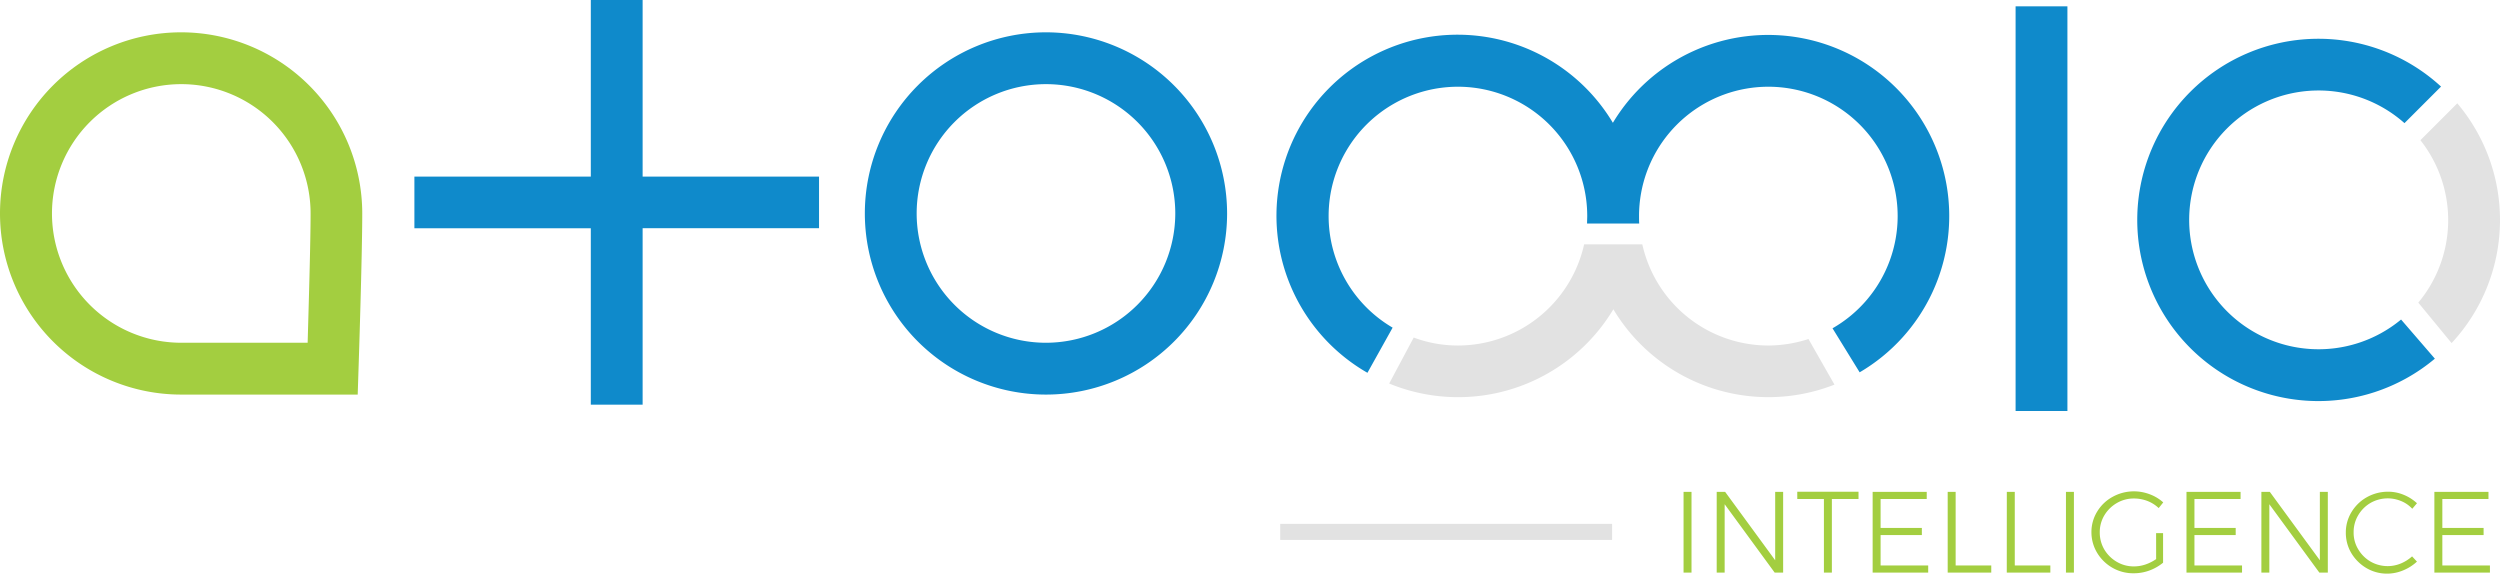
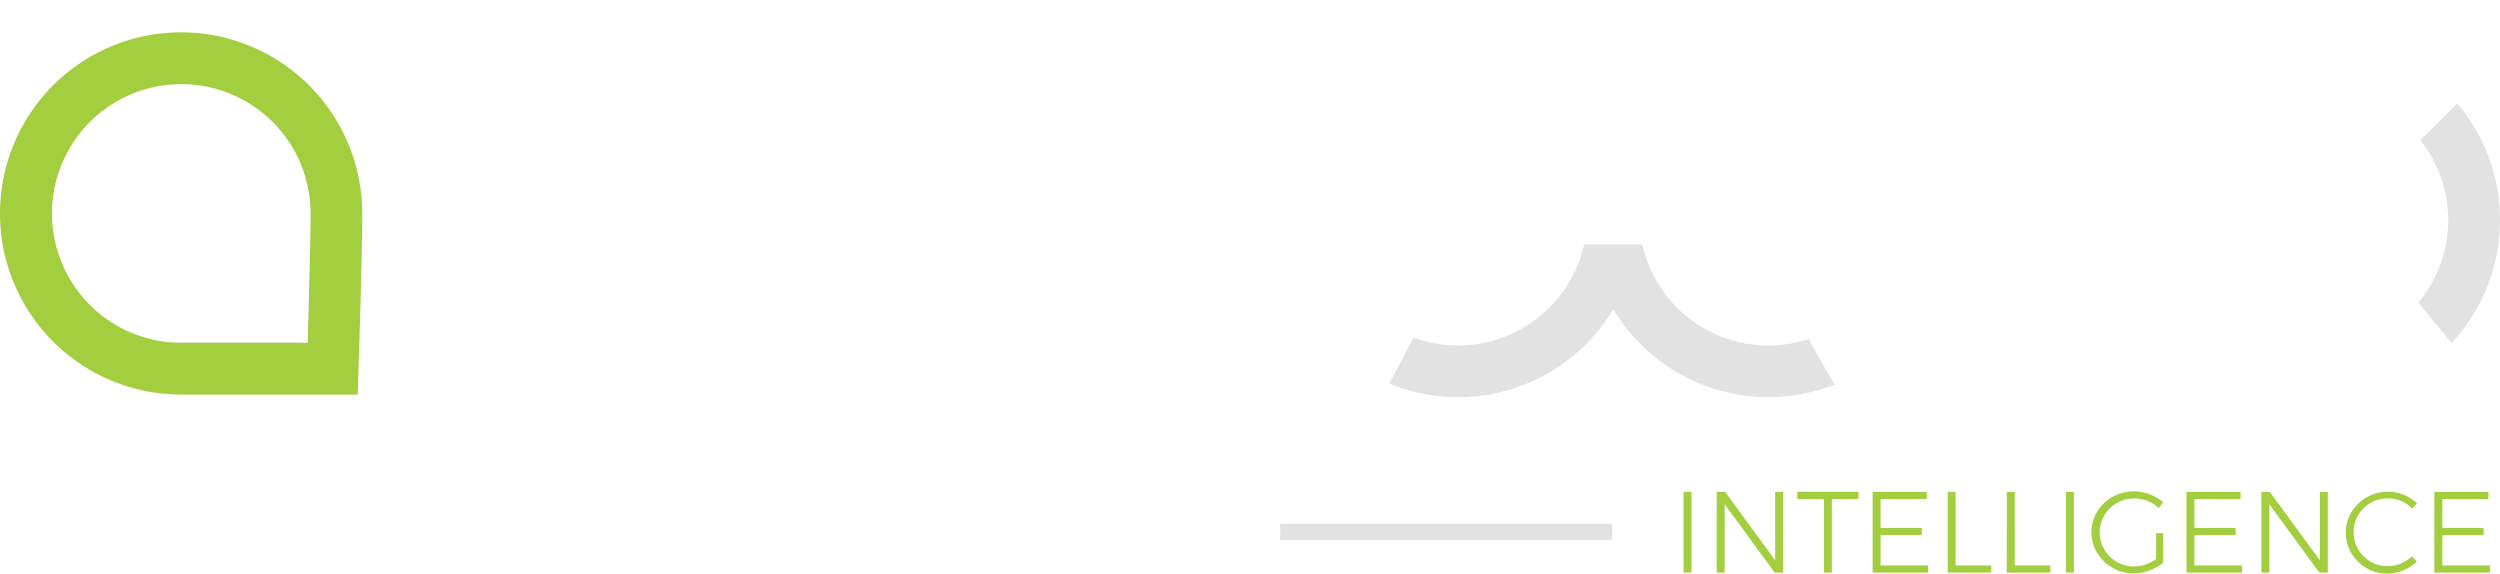
<svg xmlns="http://www.w3.org/2000/svg" width="286.858" height="65.815">
  <path d="M20.783 3.709a20.783 20.783 0 100 41.566h20.261l.093-2.87c.019-.541.429-13.1.429-17.912A20.8 20.8 0 0020.783 3.709zM35.3 39.329H20.8a14.837 14.837 0 1114.838-14.837c0 3.336-.223 10.736-.338 14.837z" fill="#a3ce40" />
-   <path d="M120.018 3.709a20.783 20.783 0 1020.783 20.783 20.8 20.8 0 00-20.783-20.783zm0 35.62a14.837 14.837 0 1114.837-14.837 14.852 14.852 0 01-14.837 14.837zM73.737 0h-5.946v20.261H47.549v5.927h20.242V46.43h5.946V26.188h20.242v-5.927H73.737zm157.539.727h5.946v46.43h-5.946zm-74.371 42.05l2.889-5.182a14.837 14.837 0 1122.33-12.805c0 .28-.019.559-.019.857h5.983c-.019-.28-.019-.559-.019-.857a14.837 14.837 0 1122.2 12.88l3.113 5.051a20.78 20.78 0 10-28.315-28.63 20.774 20.774 0 10-28.162 28.686zm118.602-6.113a14.846 14.846 0 11.391-22.535l4.194-4.194a20.786 20.786 0 10-.708 31.221z" fill="#0f8acb" />
  <path d="M193.177 56.44h.913v9.264h-.913zm10.531 0h.895v9.264h-.969l-5.741-7.847v7.847h-.913V56.44h.969l5.741 7.847V56.44zm2.517-.019h7.027v.839h-3.057v8.444h-.913V57.26h-3.057zm8.648.019h6.207v.82h-5.294v3.318h4.734v.82h-4.734v3.486h5.461v.82h-6.374zm8.611 0h.913v8.444h4.087v.82h-5zm6.785 0h.913v8.444h4.082v.82h-5zm6.785 0h.913v9.264h-.913zm10.344 4.734h.8v3.392a5.363 5.363 0 01-1.566.895 5.167 5.167 0 01-1.827.317 4.754 4.754 0 01-2.423-.634 4.833 4.833 0 01-1.752-1.715 4.57 4.57 0 01-.652-2.367 4.457 4.457 0 01.652-2.349 4.693 4.693 0 011.771-1.7 5.017 5.017 0 012.442-.634 5.114 5.114 0 011.827.336 4.834 4.834 0 011.547.932l-.522.652a3.966 3.966 0 00-1.3-.82 4.345 4.345 0 00-1.528-.28 3.821 3.821 0 00-1.976.522 4.02 4.02 0 00-1.435 1.417 3.737 3.737 0 00-.522 1.938 3.822 3.822 0 00.522 1.976 4.02 4.02 0 001.435 1.417 3.821 3.821 0 001.976.522 4.111 4.111 0 001.323-.224 4.946 4.946 0 001.212-.615zm3.486-4.734h6.207v.82h-5.294v3.318h4.734v.82h-4.734v3.486h5.461v.82h-6.374zm15.322 0h.895v9.264h-.969l-5.741-7.847v7.847h-.913V56.44h.969l5.741 7.847V56.44zm9.282 1.043a3.988 3.988 0 00-3.486.224 3.968 3.968 0 00-1.417 1.417 3.756 3.756 0 00-.522 1.957 3.644 3.644 0 00.522 1.938 3.968 3.968 0 001.417 1.417 3.948 3.948 0 003.467.224 4.533 4.533 0 001.3-.82l.559.6a5.208 5.208 0 01-1.584 1.007 4.756 4.756 0 01-1.808.373 4.638 4.638 0 01-2.4-.634 4.927 4.927 0 01-1.734-1.715 4.553 4.553 0 01-.634-2.367 4.457 4.457 0 01.652-2.349 4.78 4.78 0 011.752-1.7 4.946 4.946 0 012.423-.634 4.6 4.6 0 011.808.354 4.97 4.97 0 011.528.969l-.541.634a3.56 3.56 0 00-1.302-.895zm3.84-1.043h6.207v.82h-5.293v3.318h4.734v.82h-4.734v3.486h5.461v.82h-6.375z" fill="#a3ce40" />
  <path fill="#e2e2e2" d="M146.896 60.112h38.08v1.845h-38.08zM207.511 38.9a15.074 15.074 0 01-4.6.746 14.83 14.83 0 01-14.468-11.613h-6.673a14.846 14.846 0 01-14.467 11.612 14.484 14.484 0 01-5.089-.913l-2.815 5.275a20.771 20.771 0 0025.722-8.518 20.732 20.732 0 0025.372 8.644zm74.445-27.045l-4.231 4.231a14.786 14.786 0 01-.242 18.639l3.821 4.641a20.733 20.733 0 00.652-27.512z" />
</svg>